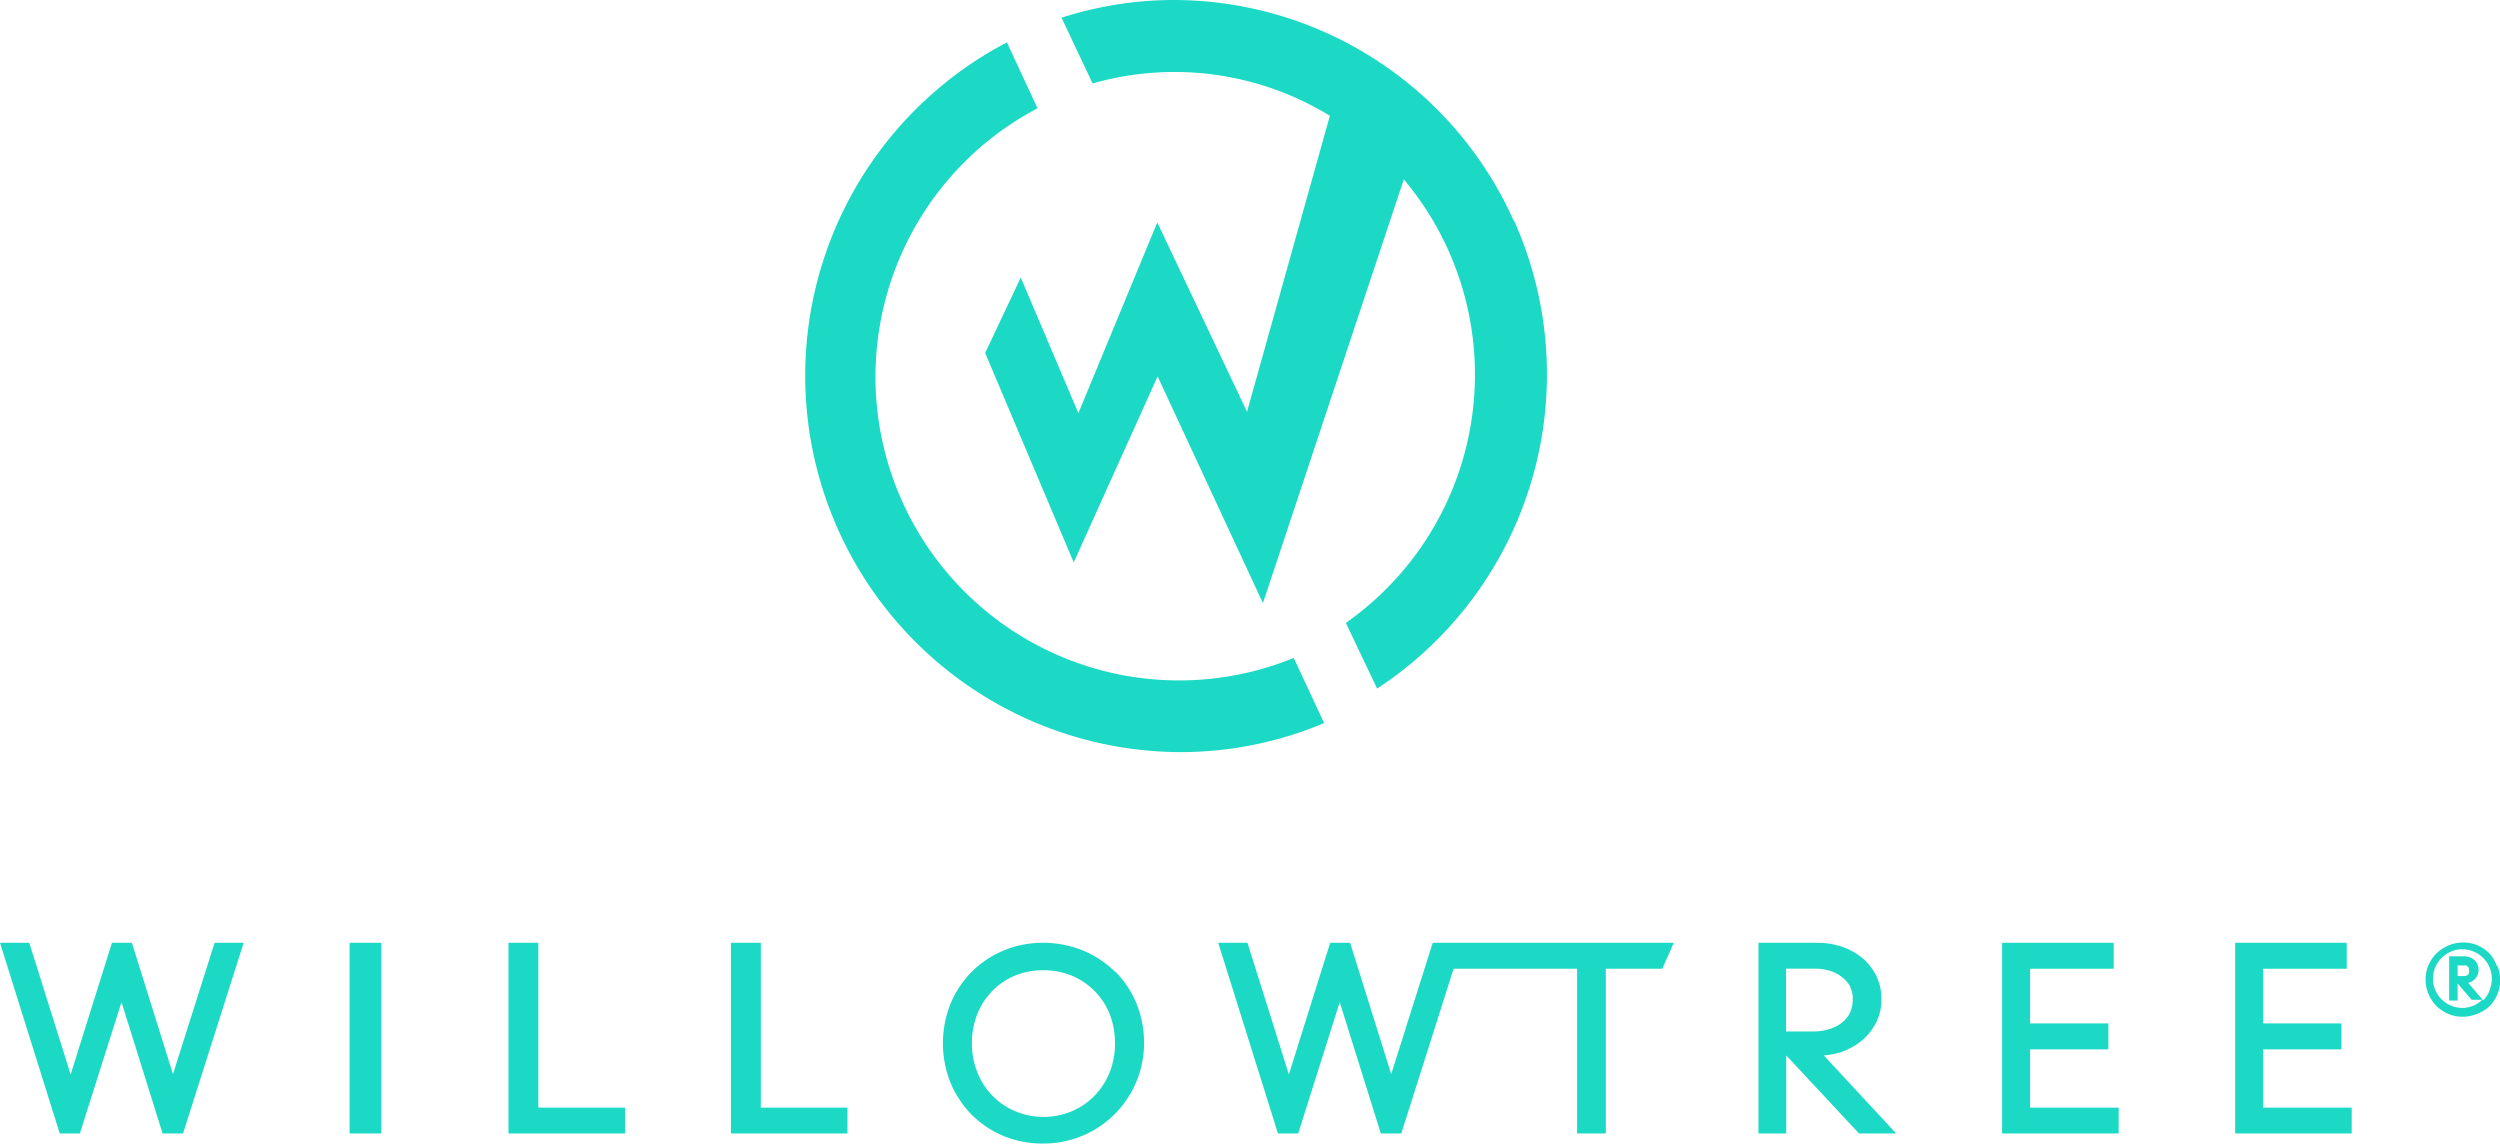
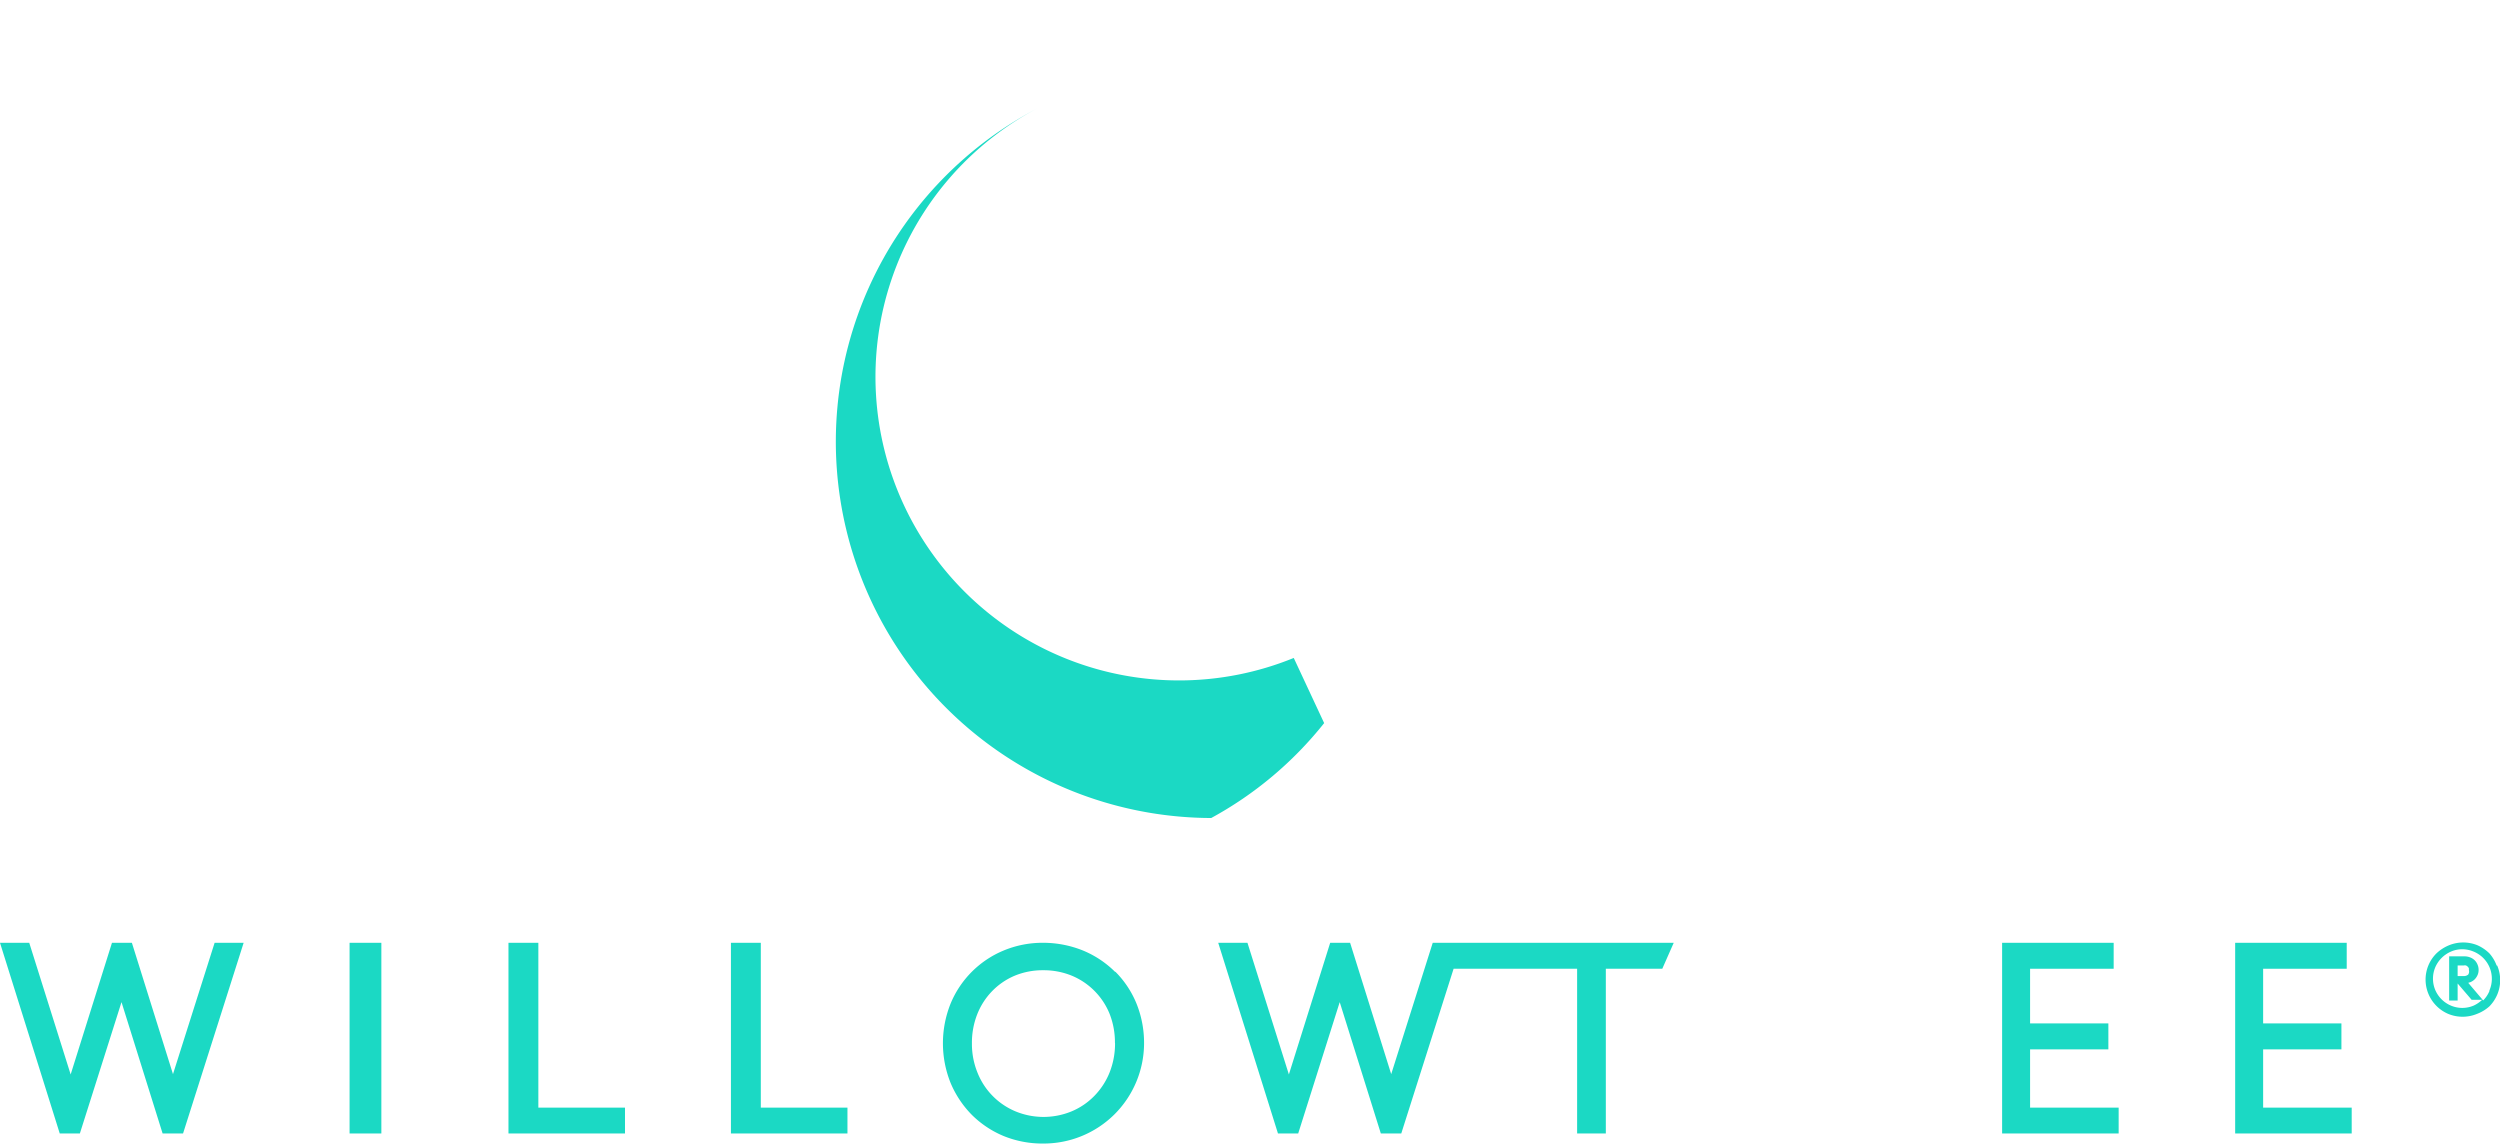
<svg xmlns="http://www.w3.org/2000/svg" viewBox="0 0 236 108">
  <defs>
    <style>.cls-1{fill:#1bd9c4;}</style>
  </defs>
  <g id="Layer_2" data-name="Layer 2">
-     <path class="cls-1" d="M142.91,20.87A35.21,35.21,0,0,0,110.81,0a34.74,34.74,0,0,0-10.6,1.67l2.93,6.21a28.08,28.08,0,0,1,22.4,3.05l-7.82,27.94L109.25,21,101.8,39l-5.44-12.8L93,33.32l8.36,19.77,7.92-17.56,9.94,21.4,13.3-40a28.64,28.64,0,0,1-5.47,41.87L130,65a35.45,35.45,0,0,0,12.94-44.14" />
-     <path class="cls-1" d="M122.13,62.11A28.66,28.66,0,0,1,97.94,10.22L95.05,4a35.53,35.53,0,0,0,16.4,67A35,35,0,0,0,125,68.26Z" />
+     <path class="cls-1" d="M122.13,62.11A28.66,28.66,0,0,1,97.94,10.22a35.53,35.53,0,0,0,16.4,67A35,35,0,0,0,125,68.26Z" />
    <polygon class="cls-1" points="16.33 101.4 12.45 89 10.57 89 6.67 101.43 2.76 89 0 89 5.64 107 7.54 107 11.47 94.6 15.35 107 17.28 107 23 89 20.26 89 16.33 101.4" />
    <rect class="cls-1" x="33" y="89" width="3" height="18" />
    <polygon class="cls-1" points="50.82 89 48 89 48 107 59 107 59 104.56 50.82 104.56 50.82 89" />
    <polygon class="cls-1" points="71.82 89 69 89 69 107 80 107 80 104.56 71.82 104.56 71.82 89" />
    <path class="cls-1" d="M105.26,98.45a7.41,7.41,0,0,1-.53,2.83,6.74,6.74,0,0,1-1.45,2.2,6.46,6.46,0,0,1-2.14,1.44,6.94,6.94,0,0,1-5.26,0,6.58,6.58,0,0,1-3.6-3.65,7.16,7.16,0,0,1-.53-2.78,7.31,7.31,0,0,1,.5-2.74,6.59,6.59,0,0,1,1.41-2.19,6.46,6.46,0,0,1,2.12-1.45,6.89,6.89,0,0,1,2.69-.52,7,7,0,0,1,2.72.52,6.56,6.56,0,0,1,3.57,3.63,7.35,7.35,0,0,1,.49,2.71Zm0-6.71a9.34,9.34,0,0,0-3-2A10,10,0,0,0,98.47,89a9.54,9.54,0,0,0-3.73.73,9.25,9.25,0,0,0-5,5,10.05,10.05,0,0,0,0,7.51,9.55,9.55,0,0,0,2,3,9.34,9.34,0,0,0,3,2,9.7,9.7,0,0,0,3.73.71,9.49,9.49,0,0,0,6.73-2.75A9.5,9.5,0,0,0,108,98.48a9.93,9.93,0,0,0-.71-3.73A9.19,9.19,0,0,0,105.3,91.74Z" />
    <polygon class="cls-1" points="136.25 89 135.25 89 131.33 101.4 127.45 89 125.57 89 121.67 101.43 117.76 89 115 89 120.64 107 122.55 107 126.47 94.6 130.35 107 132.28 107 137.22 91.45 148.88 91.45 148.88 107 151.59 107 151.59 91.45 156.92 91.45 158 89 138 89 136.25 89" />
-     <path class="cls-1" d="M174.65,93.17a2.35,2.35,0,0,1,.25,1.11,3.09,3.09,0,0,1-.27,1.34,2.7,2.7,0,0,1-.77.94,4,4,0,0,1-1.21.6,5.13,5.13,0,0,1-1.55.21h-2.5V91.44h2.67a4.84,4.84,0,0,1,1.51.22,3.24,3.24,0,0,1,1.13.6,2.71,2.71,0,0,1,.77.91Zm-.81,6.13a6.38,6.38,0,0,0,1.92-1.07,5.39,5.39,0,0,0,1.34-1.69,4.84,4.84,0,0,0,.51-2.21,5,5,0,0,0-.48-2.19,5.34,5.34,0,0,0-1.32-1.7,6.24,6.24,0,0,0-1.94-1.07A7.34,7.34,0,0,0,171.5,89H166v18h2.62V99.63l6.87,7.37H179l-6.84-7.37A6.94,6.94,0,0,0,173.84,99.3Z" />
    <polygon class="cls-1" points="191.64 99.06 199.03 99.06 199.03 96.61 191.64 96.61 191.64 91.45 199.53 91.45 199.53 89 189 89 189 107 200 107 200 104.56 191.64 104.56 191.64 99.06" />
    <polygon class="cls-1" points="213.64 99.06 221.03 99.06 221.03 96.61 213.64 96.61 213.64 91.45 221.53 91.45 221.53 89 211 89 211 107 222 107 222 104.56 213.64 104.56 213.64 99.06" />
    <path class="cls-1" d="M233,92a.62.62,0,0,1-.43.14H232v-1h.58a.52.52,0,0,1,.21,0,.64.64,0,0,1,.16.11.42.42,0,0,1,.11.16.38.38,0,0,1,0,.15A.53.53,0,0,1,233,92ZM235,93.56a2.78,2.78,0,0,1-.59.88L233,92.78l.22-.07a1.27,1.27,0,0,0,.39-.26,1.34,1.34,0,0,0,.27-.4,1.16,1.16,0,0,0,.1-.49,1.24,1.24,0,0,0-.1-.5,1.22,1.22,0,0,0-.27-.41,1.21,1.21,0,0,0-.43-.27,1.39,1.39,0,0,0-.53-.1H231.2v4.17H232V92.84l1.32,1.54v0h1a3,3,0,0,1-.81.55,2.74,2.74,0,0,1-2.14,0,2.78,2.78,0,0,1-.88-.59,2.81,2.81,0,0,1-.6-.88,2.77,2.77,0,0,1,0-2.15,2.85,2.85,0,0,1,1.48-1.48,2.63,2.63,0,0,1,1.07-.22,2.77,2.77,0,0,1,1.07.22A2.77,2.77,0,0,1,235,93.5Zm.68-2.42A3.63,3.63,0,0,0,235,90a3.84,3.84,0,0,0-1.11-.76,3.56,3.56,0,0,0-2.72,0A3.81,3.81,0,0,0,230,90a3.46,3.46,0,0,0-.75,1.11,3.52,3.52,0,0,0,1.86,4.6,3.56,3.56,0,0,0,2.72,0A3.73,3.73,0,0,0,235,95a3.6,3.6,0,0,0,.74-1.11,3.5,3.5,0,0,0,0-2.73Z" />
  </g>
</svg>